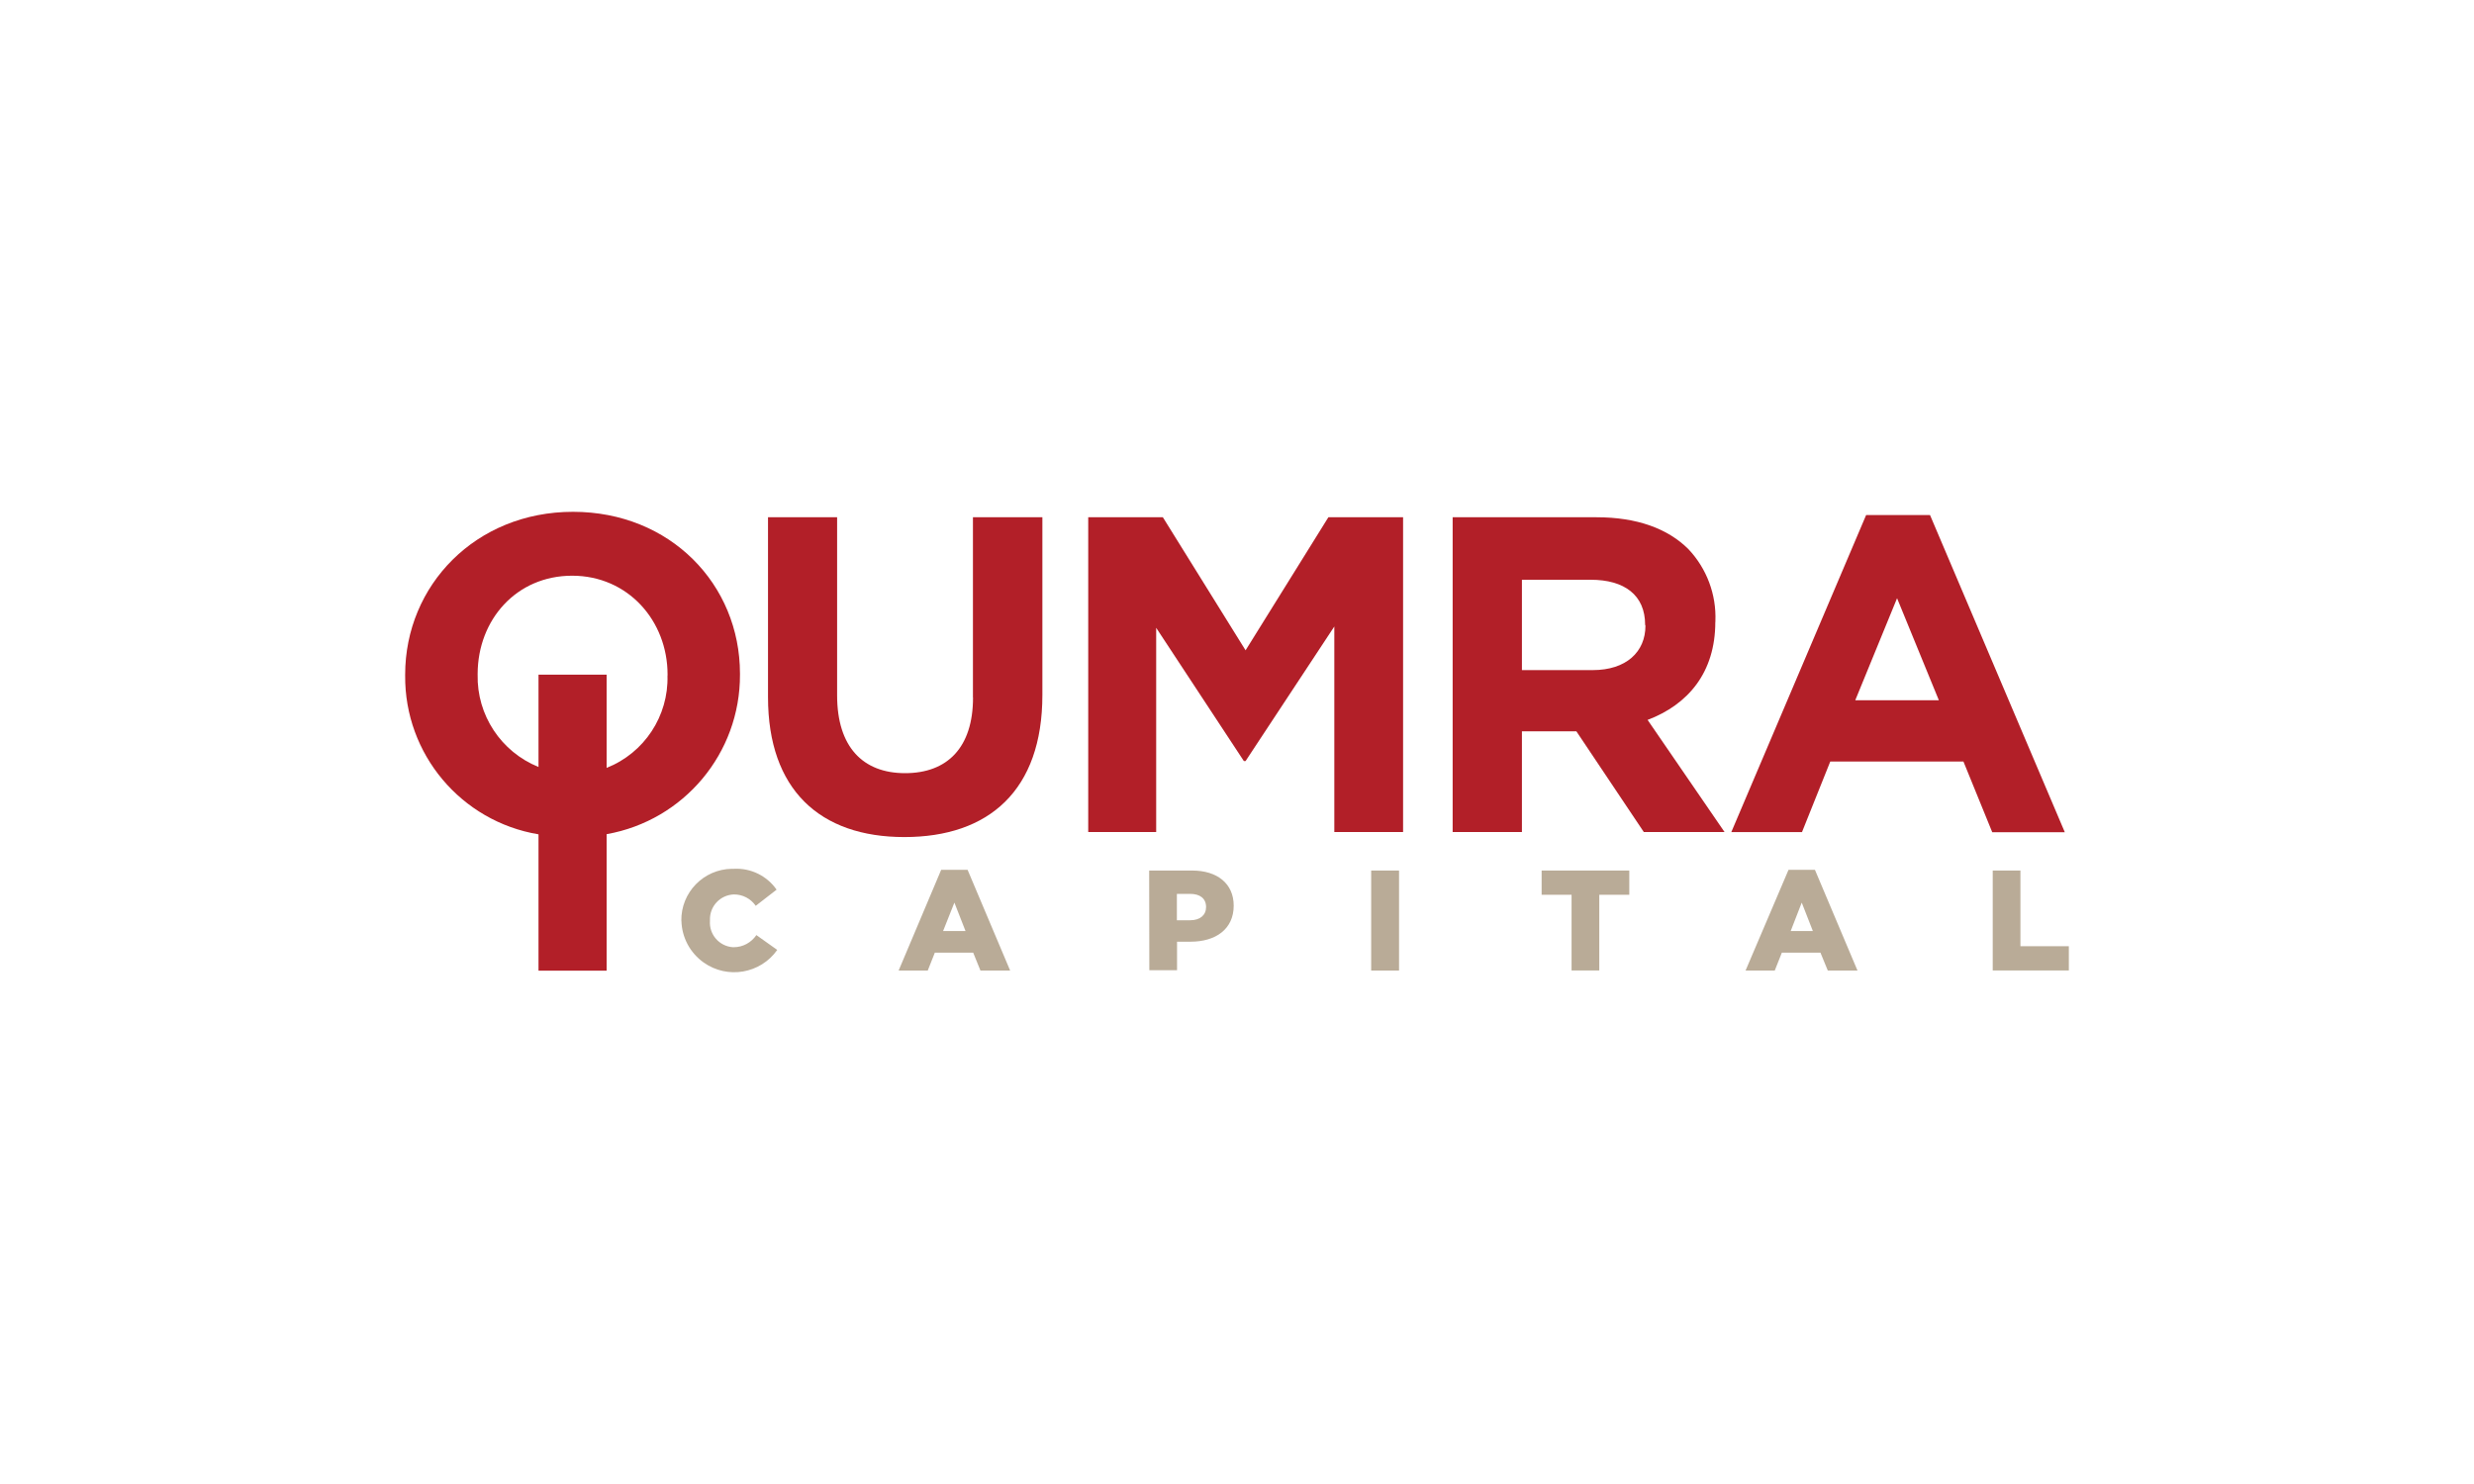
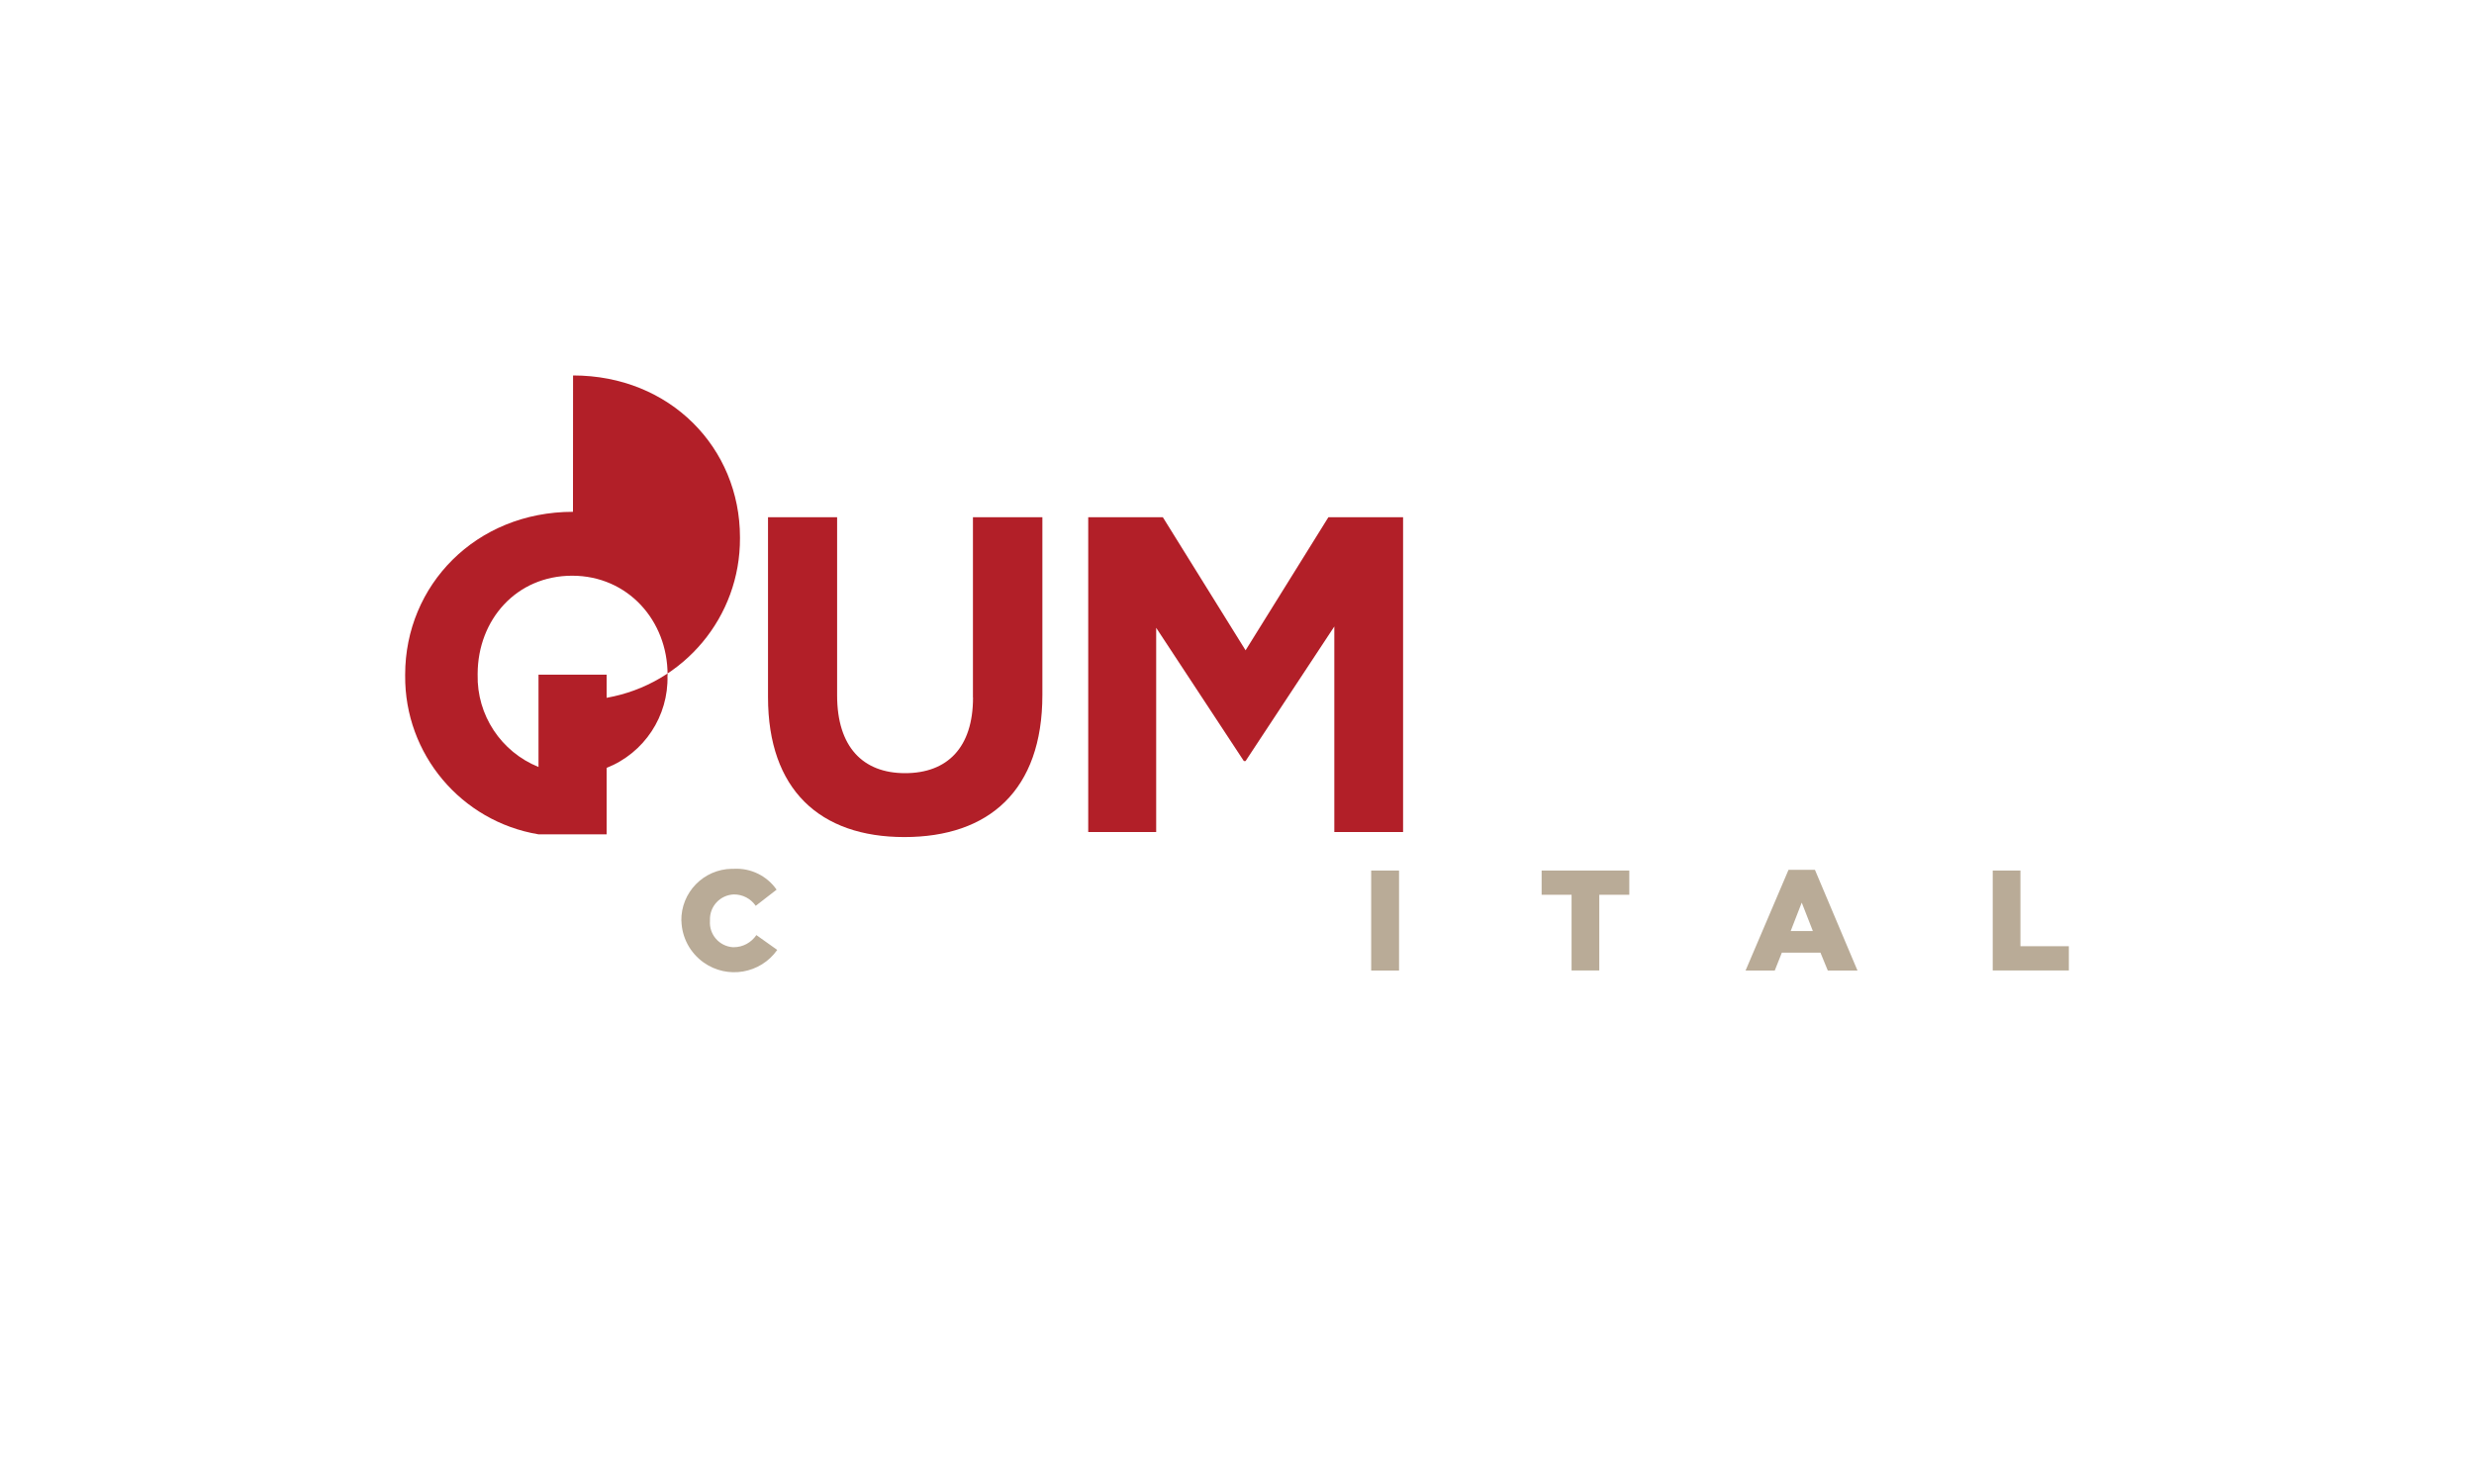
<svg xmlns="http://www.w3.org/2000/svg" id="Logos" viewBox="0 0 300 180">
  <defs>
    <style>
      .cls-1 {
        fill: #b21f28;
      }

      .cls-2 {
        fill: none;
      }

      .cls-3 {
        fill: #b9ab97;
      }
    </style>
  </defs>
  <rect class="cls-2" width="300" height="180" />
  <g id="Layer_2" data-name="Layer 2">
    <g id="Layer_1-2" data-name="Layer 1-2">
      <g id="Layer_2-2" data-name="Layer 2-2">
        <g id="Layer_1-2-2" data-name="Layer 1-2-2">
-           <path class="cls-1" d="M69.48,62.08c-11.78,0-20.35,8.9-20.35,19.75v.11c-.08,9.52,6.78,17.69,16.17,19.26v16.54h8.26v-16.56c9.38-1.66,16.21-9.83,16.17-19.36v-.11c0-10.83-8.46-19.63-20.24-19.63ZM80.94,81.94c.14,4.91-2.81,9.39-7.38,11.2v-11.31h-8.26v11.2c-4.55-1.84-7.49-6.3-7.38-11.2v-.11c.02-6.54,4.69-11.89,11.46-11.89s11.57,5.46,11.57,12v.11Z" />
+           <path class="cls-1" d="M69.48,62.08c-11.78,0-20.35,8.9-20.35,19.75v.11c-.08,9.52,6.78,17.69,16.17,19.26h8.26v-16.56c9.38-1.66,16.21-9.83,16.17-19.36v-.11c0-10.83-8.46-19.63-20.24-19.63ZM80.94,81.94c.14,4.91-2.81,9.39-7.38,11.2v-11.31h-8.26v11.2c-4.55-1.84-7.49-6.3-7.38-11.2v-.11c.02-6.54,4.69-11.89,11.46-11.89s11.57,5.46,11.57,12v.11Z" />
          <path class="cls-1" d="M117.99,84.61c0,6.06-3.11,9.17-8.24,9.17s-8.24-3.2-8.24-9.44v-21.6h-8.38v21.82c0,11.2,6.27,16.97,16.53,16.97s16.74-5.67,16.74-17.24v-21.55h-8.42v21.87Z" />
          <polygon class="cls-1" points="151.04 78.88 141.01 62.74 131.96 62.74 131.96 100.92 140.2 100.92 140.2 76.15 150.83 92.31 151.04 92.31 161.8 75.99 161.8 100.92 170.14 100.92 170.14 62.74 161.08 62.74 151.04 78.88" />
-           <path class="cls-1" d="M208.01,75.45v-.11c.13-3.23-1.05-6.38-3.27-8.73-2.51-2.51-6.27-3.87-11.13-3.87h-17.46v38.18h8.4v-12.22h6.6l8.18,12.22h9.79l-9.33-13.6c4.88-1.85,8.21-5.72,8.21-11.88ZM199.53,75.88c0,3.2-2.34,5.4-6.4,5.4h-8.58v-10.96h8.34c4.09,0,6.6,1.86,6.6,5.46l.03.1Z" />
-           <path class="cls-1" d="M234.03,62.47h-7.74l-16.35,38.46h8.57l3.43-8.56h16.15l3.49,8.57h8.8l-16.34-38.46ZM224.97,84.94l5.07-12.38,5.07,12.38h-10.14Z" />
          <path class="cls-3" d="M82.62,111.68h0c-.05-3.43,2.69-6.25,6.13-6.3,0,0,.01,0,.02,0h.26c2.03-.1,3.98.86,5.14,2.53l-2.53,1.96c-.6-.87-1.59-1.39-2.65-1.38-1.66.06-2.95,1.44-2.9,3.1,0,.03,0,.07,0,.1h0c-.12,1.65,1.12,3.08,2.77,3.2,0,0,.01,0,.02,0h.1c1.1,0,2.12-.56,2.74-1.47l2.53,1.8c-2.04,2.89-6.03,3.57-8.92,1.53-1.65-1.17-2.65-3.04-2.7-5.06Z" />
-           <path class="cls-3" d="M114.13,105.5h3.2l5.16,12.22h-3.6l-.88-2.17h-4.65l-.86,2.17h-3.53l5.16-12.22ZM117.08,112.93l-1.35-3.45-1.37,3.45h2.72Z" />
-           <path class="cls-3" d="M139.36,105.59h5.2c3.06,0,5.04,1.6,5.04,4.26h0c0,2.86-2.2,4.37-5.22,4.37h-1.65v3.46h-3.36l-.02-12.1ZM144.33,111.62c1.19,0,1.92-.62,1.92-1.6h0c0-1.04-.73-1.6-1.94-1.6h-1.6v3.2h1.62Z" />
          <path class="cls-3" d="M166.27,105.59h3.38v12.13h-3.38v-12.13Z" />
          <path class="cls-3" d="M190.58,108.53h-3.64v-2.94h10.63v2.94h-3.64v9.18h-3.36v-9.18Z" />
          <path class="cls-3" d="M216.88,105.5h3.2l5.16,12.22h-3.6l-.89-2.17h-4.68l-.86,2.17h-3.54l5.21-12.22ZM219.83,112.93l-1.35-3.45-1.34,3.45h2.7Z" />
          <path class="cls-3" d="M241.64,105.59h3.36v9.18h5.87v2.94h-9.23v-12.13Z" />
        </g>
      </g>
    </g>
  </g>
</svg>